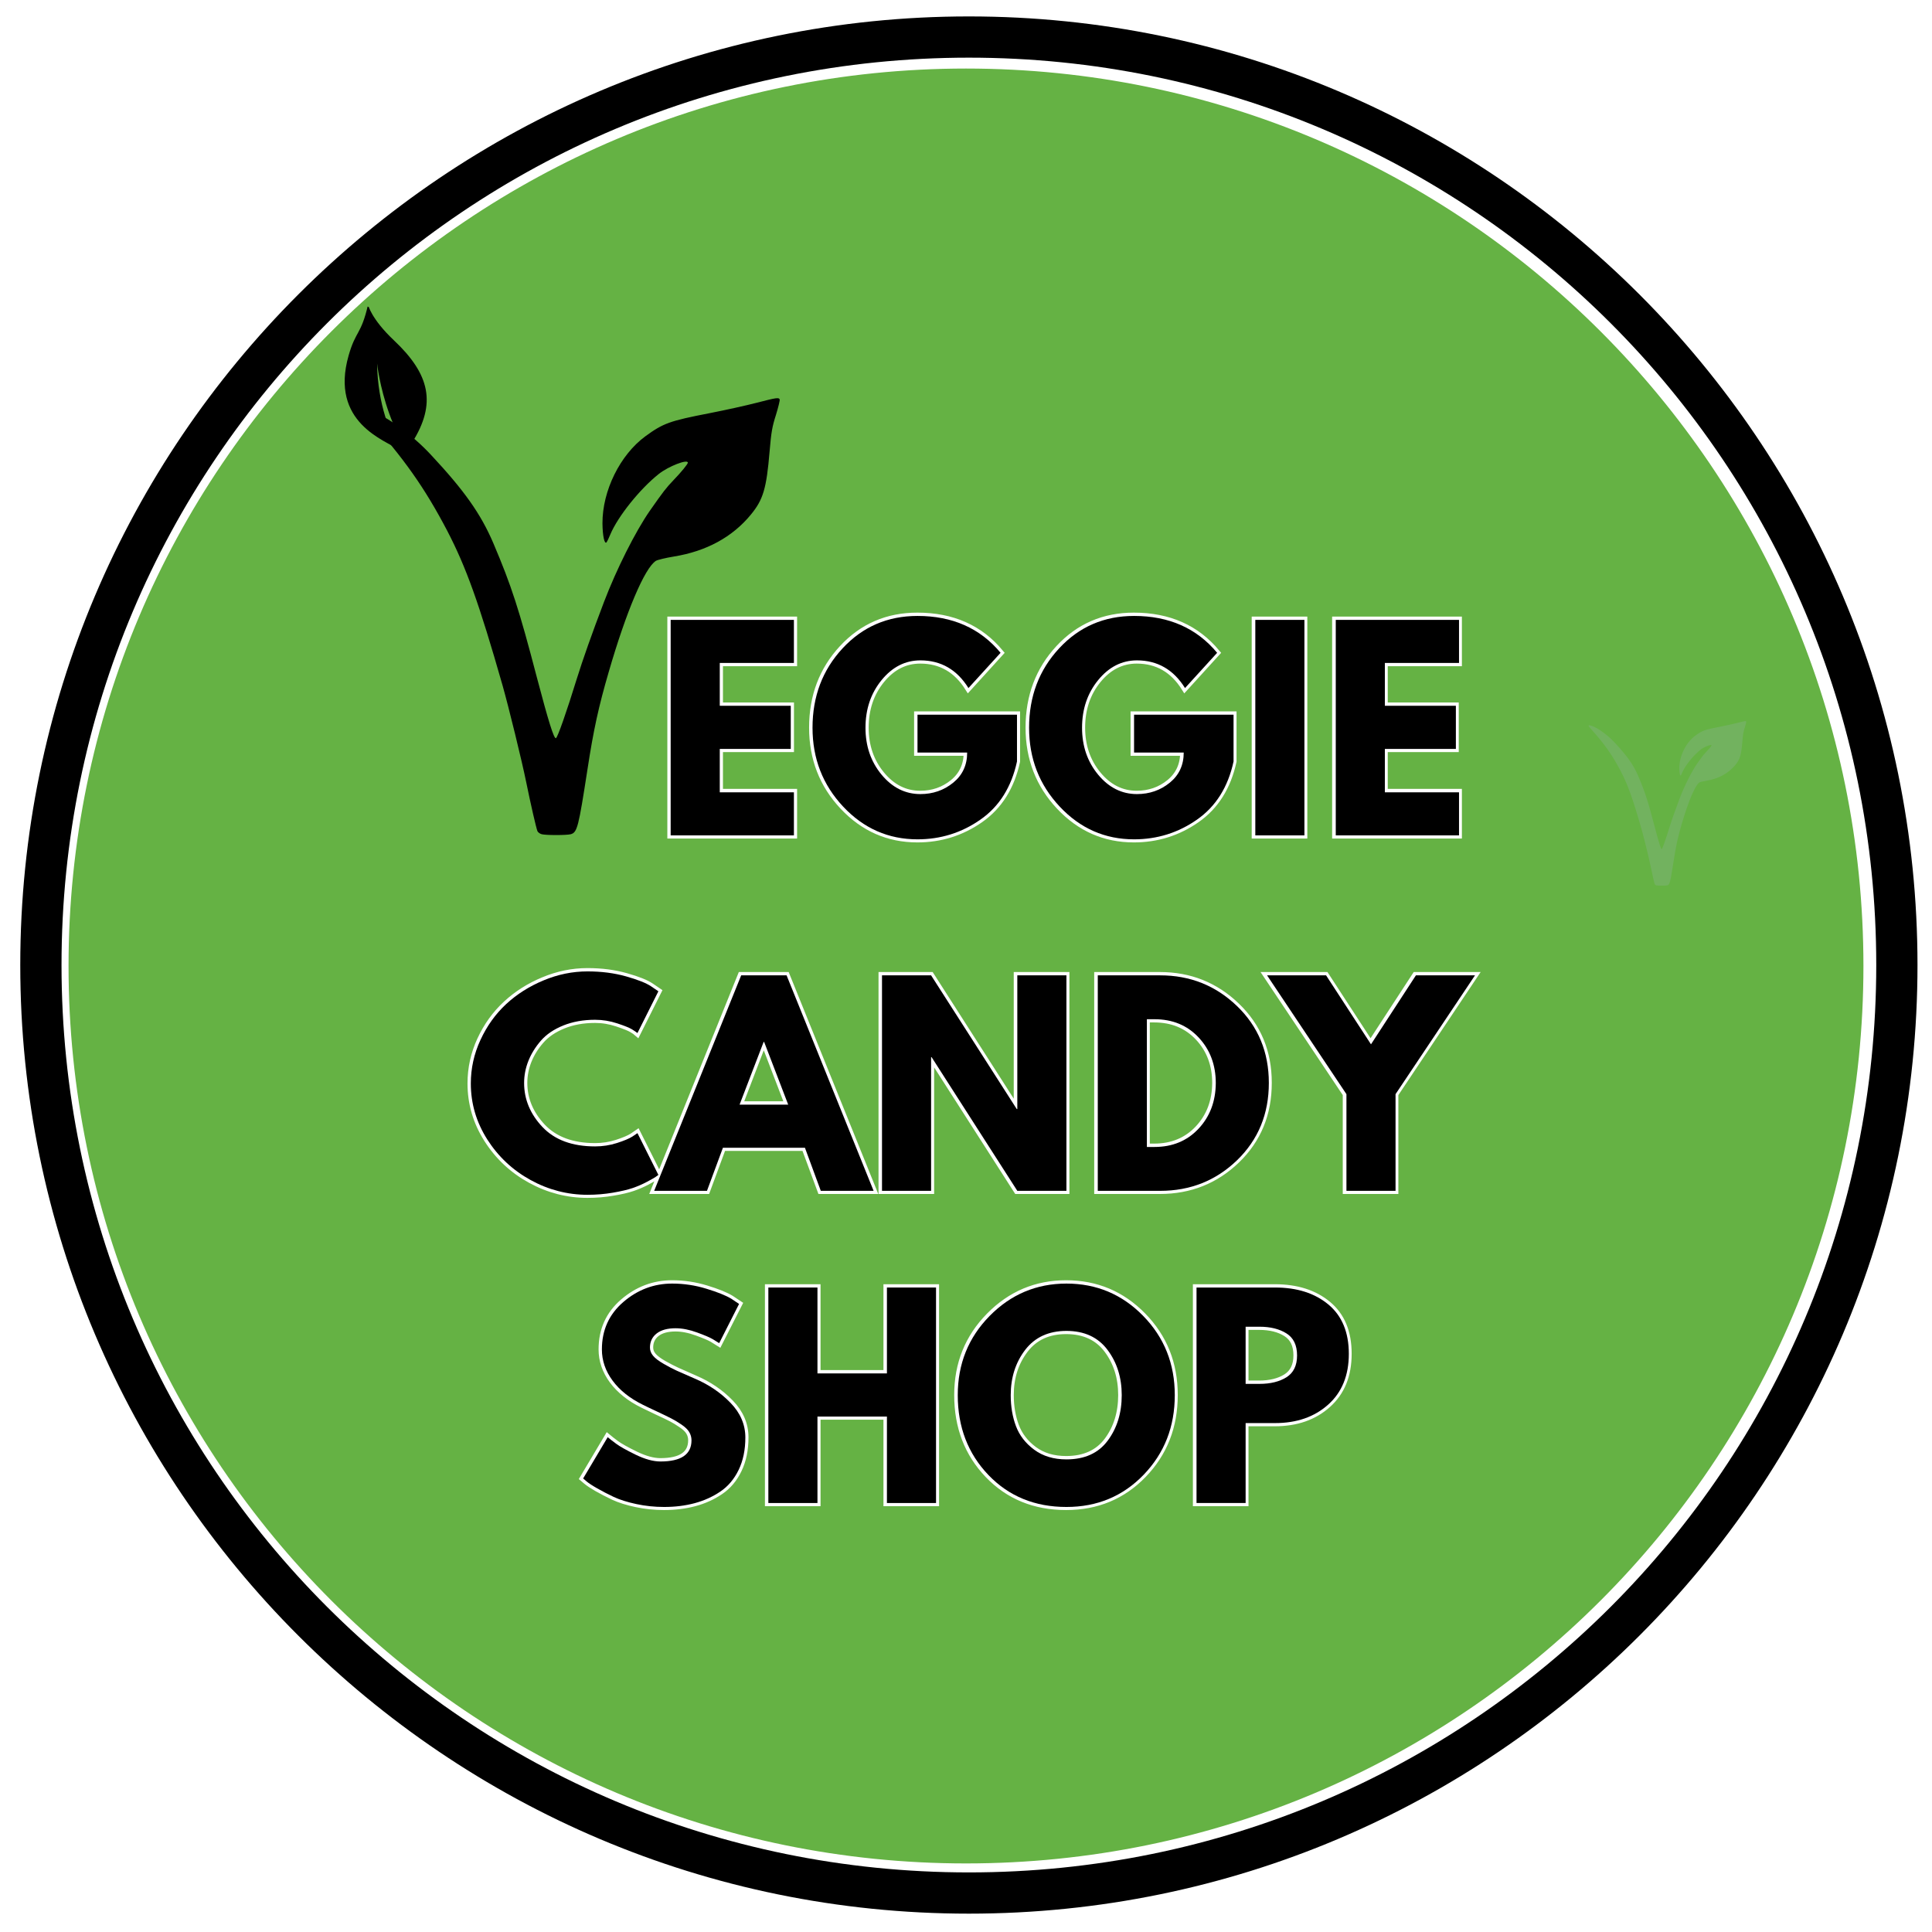
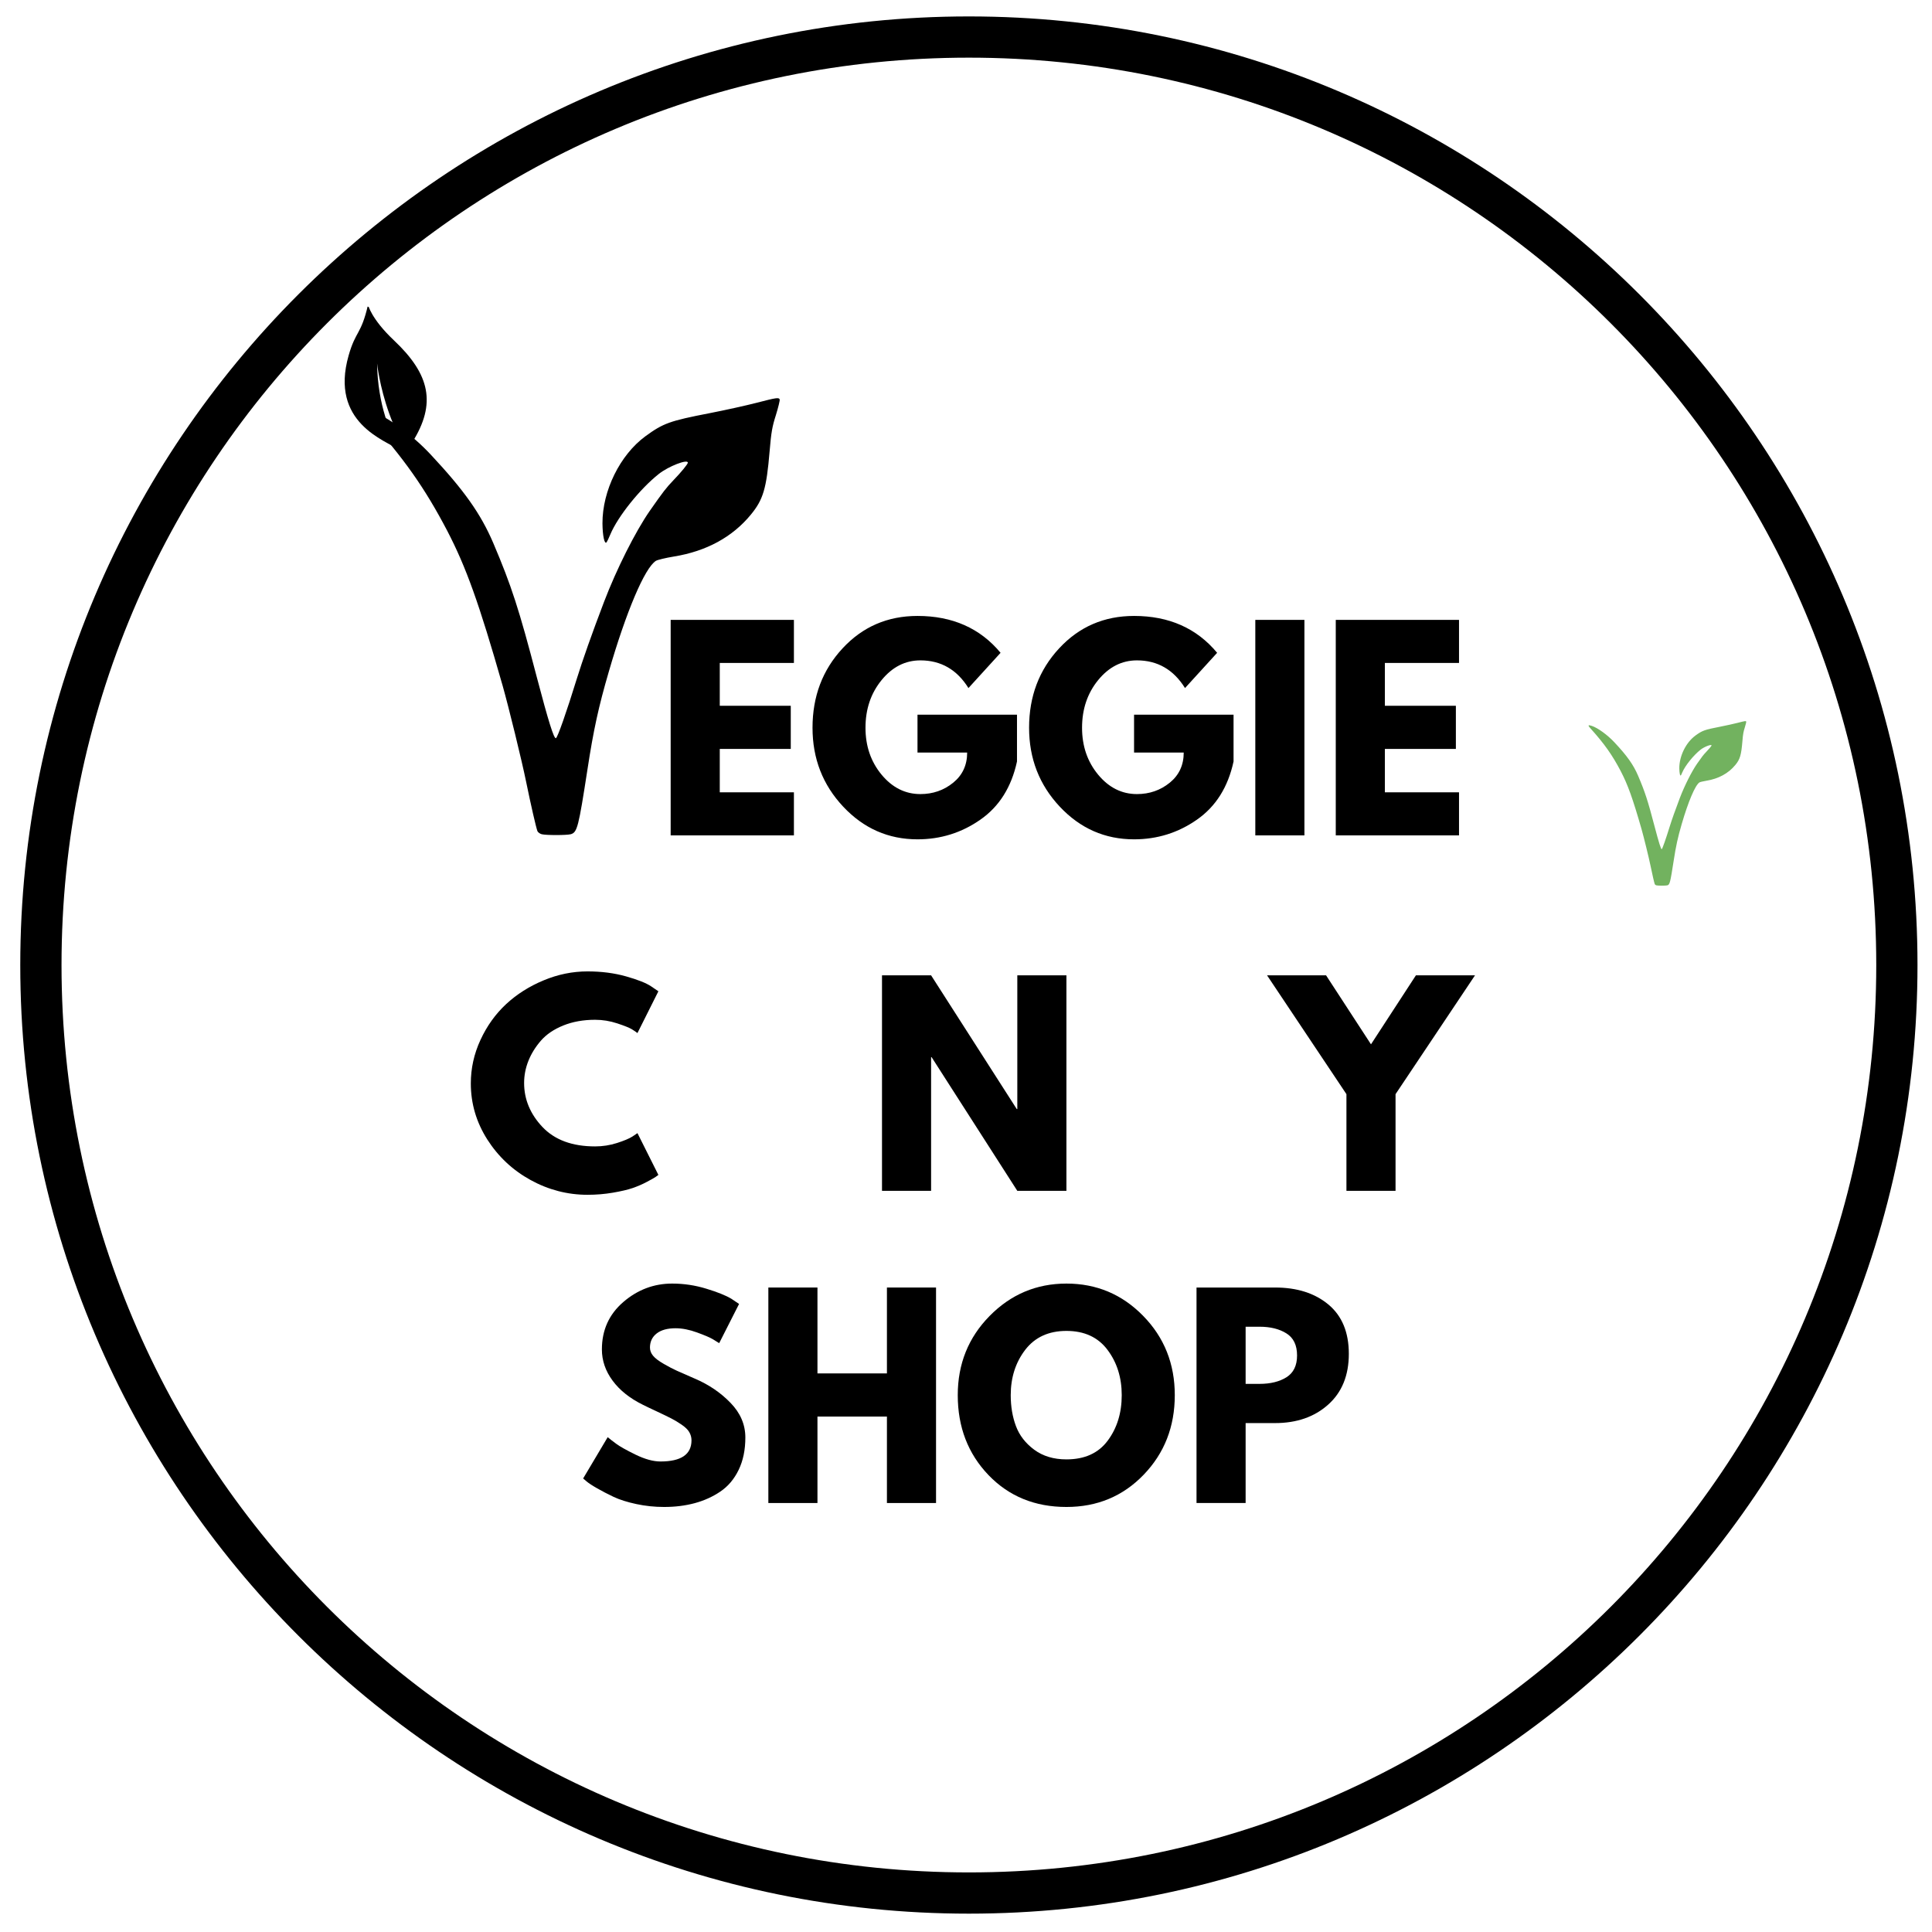
<svg xmlns="http://www.w3.org/2000/svg" version="1.0" preserveAspectRatio="xMidYMid meet" height="500" viewBox="0 0 375 375" zoomAndPan="magnify" width="500">
  <defs>
    <g />
    <clipPath id="3611ef9405">
      <path clip-rule="nonzero" d="M 10.305 10.305 L 364.695 10.305 L 364.695 364.695 L 10.305 364.695 Z M 10.305 10.305" />
    </clipPath>
    <clipPath id="aa16902d8c">
-       <path clip-rule="nonzero" d="M 187.5 10.305 C 89.637 10.305 10.305 89.637 10.305 187.5 C 10.305 285.363 89.637 364.695 187.5 364.695 C 285.363 364.695 364.695 285.363 364.695 187.5 C 364.695 89.637 285.363 10.305 187.5 10.305 Z M 187.5 10.305" />
-     </clipPath>
+       </clipPath>
    <clipPath id="e1650bb3cb">
      <path clip-rule="nonzero" d="M 10.305 10.305 L 364.691 10.305 L 364.691 364.691 L 10.305 364.691 Z M 10.305 10.305" />
    </clipPath>
    <clipPath id="86068ff749">
      <path clip-rule="nonzero" d="M 187.5 10.305 C 89.637 10.305 10.305 89.637 10.305 187.5 C 10.305 285.359 89.637 364.691 187.5 364.691 C 285.359 364.691 364.691 285.359 364.691 187.5 C 364.691 89.637 285.359 10.305 187.5 10.305 Z M 187.5 10.305" />
    </clipPath>
    <clipPath id="111597eb58">
      <path clip-rule="nonzero" d="M 70 77.113 L 151.695 77.113 L 151.695 162.613 L 70 162.613 Z M 70 77.113" />
    </clipPath>
    <clipPath id="c613829144">
      <path clip-rule="nonzero" d="M 308.211 139.91 L 338.961 139.91 L 338.961 172 L 308.211 172 Z M 308.211 139.91" />
    </clipPath>
    <clipPath id="4acd1abacb">
      <path clip-rule="nonzero" d="M 3.934 3.188 L 372.184 3.188 L 372.184 371.438 L 3.934 371.438 Z M 3.934 3.188" />
    </clipPath>
    <clipPath id="abdc062907">
      <path clip-rule="nonzero" d="M 66 59 L 87 59 L 87 96 L 66 96 Z M 66 59" />
    </clipPath>
    <clipPath id="922de38567">
      <path clip-rule="nonzero" d="M 62 88.027 L 70.488 59.254 L 94.945 66.465 L 86.461 95.242 Z M 62 88.027" />
    </clipPath>
    <clipPath id="1491ec2e37">
      <path clip-rule="nonzero" d="M 62 88.027 L 70.488 59.254 L 94.945 66.465 L 86.461 95.242 Z M 62 88.027" />
    </clipPath>
  </defs>
  <rect fill-opacity="1" height="450" y="-37.5" fill="#ffffff" width="450" x="-37.5" />
  <rect fill-opacity="1" height="450" y="-37.5" fill="#ffffff" width="450" x="-37.5" />
  <g clip-path="url(#3611ef9405)">
    <g clip-path="url(#aa16902d8c)">
-       <path fill-rule="nonzero" fill-opacity="1" d="M 10.305 10.305 L 364.695 10.305 L 364.695 364.695 L 10.305 364.695 Z M 10.305 10.305" fill="#65b244" />
-     </g>
+       </g>
  </g>
  <g clip-path="url(#e1650bb3cb)">
    <g clip-path="url(#86068ff749)">
      <path stroke-miterlimit="4" stroke-opacity="1" stroke-width="8" stroke="#ffffff" d="M 236.258 -0.002 C 105.774 -0.002 -0.002 105.774 -0.002 236.258 C -0.002 366.737 105.774 472.513 236.258 472.513 C 366.737 472.513 472.513 366.737 472.513 236.258 C 472.513 105.774 366.737 -0.002 236.258 -0.002 Z M 236.258 -0.002" stroke-linejoin="miter" fill="none" transform="matrix(0.75, 0, 0, 0.75, 10.306, 10.306)" stroke-linecap="butt" />
    </g>
  </g>
  <g clip-path="url(#111597eb58)">
    <path fill-rule="nonzero" fill-opacity="1" d="M 146.832 78.188 C 144.895 78.691 140.801 79.598 137.746 80.195 C 129.973 81.699 128.734 82.152 125.27 84.68 C 120.355 88.285 116.914 95.254 116.938 101.582 C 116.961 103.992 117.324 105.711 117.738 105.258 C 117.836 105.137 118.172 104.445 118.465 103.73 C 119.941 100.219 124.23 94.875 127.887 91.984 C 129.754 90.504 133.508 89.051 133.508 89.812 C 133.508 90.074 132.223 91.652 130.699 93.227 C 129.27 94.73 128.785 95.352 126.094 99.195 C 123.309 103.227 119.676 110.438 117.23 116.855 C 114.855 123.086 113.109 128.051 111.949 131.773 C 109.984 138.148 108.219 143.184 107.902 143.277 C 107.516 143.422 106.449 140.008 104.219 131.535 C 100.754 118.266 99.277 113.707 95.742 105.398 C 93.32 99.742 90.121 95.207 83.629 88.262 C 80.066 84.418 75.004 80.742 71.953 79.738 C 69.965 79.07 69.797 79.406 71.297 81.055 C 78.371 88.906 82.465 94.73 86.801 103.012 C 90.461 110.055 92.98 117.047 97.559 133.086 C 98.723 137.191 101.289 147.648 102.113 151.707 C 103.035 156.215 104.051 160.633 104.316 161.324 C 104.414 161.539 104.777 161.824 105.141 161.922 C 105.965 162.137 109.938 162.137 110.785 161.922 C 112.047 161.562 112.289 160.586 114.031 149.32 C 115.195 141.703 116.188 137.145 118.176 130.344 C 121.543 118.742 125.125 110.246 127.309 108.859 C 127.621 108.668 129.172 108.289 130.797 108.023 C 137.094 107 142.156 104.254 145.742 99.887 C 148.141 96.973 148.77 94.824 149.375 87.664 C 149.691 83.871 149.887 82.797 150.613 80.527 C 151.07 79.047 151.387 77.711 151.34 77.543 C 151.168 77.113 150.781 77.164 146.832 78.188 Z M 146.832 78.188" fill="#000000" />
  </g>
  <g clip-path="url(#c613829144)">
    <path fill-rule="nonzero" fill-opacity="1" d="M 337.238 140.312 C 336.508 140.5 334.961 140.84 333.809 141.066 C 330.875 141.633 330.406 141.805 329.098 142.758 C 327.242 144.113 325.945 146.738 325.953 149.121 C 325.961 150.027 326.098 150.676 326.254 150.504 C 326.293 150.461 326.418 150.199 326.527 149.93 C 327.086 148.609 328.707 146.594 330.086 145.508 C 330.793 144.949 332.211 144.402 332.211 144.688 C 332.211 144.789 331.723 145.379 331.148 145.973 C 330.609 146.539 330.426 146.773 329.41 148.223 C 328.359 149.742 326.988 152.453 326.062 154.871 C 325.168 157.219 324.508 159.09 324.07 160.492 C 323.328 162.891 322.66 164.785 322.543 164.824 C 322.395 164.875 321.992 163.59 321.152 160.402 C 319.844 155.402 319.285 153.688 317.949 150.559 C 317.035 148.43 315.828 146.719 313.375 144.105 C 312.031 142.656 310.121 141.273 308.969 140.895 C 308.219 140.645 308.152 140.77 308.719 141.391 C 311.391 144.348 312.938 146.539 314.574 149.66 C 315.957 152.312 316.906 154.945 318.637 160.984 C 319.074 162.531 320.043 166.469 320.355 167.996 C 320.703 169.695 321.086 171.359 321.188 171.617 C 321.223 171.699 321.359 171.809 321.5 171.844 C 321.809 171.926 323.309 171.926 323.629 171.844 C 324.105 171.707 324.195 171.34 324.855 167.098 C 325.293 164.23 325.668 162.512 326.418 159.953 C 327.691 155.582 329.043 152.383 329.867 151.863 C 329.988 151.789 330.574 151.645 331.184 151.547 C 333.562 151.16 335.477 150.125 336.828 148.48 C 337.734 147.387 337.973 146.578 338.199 143.879 C 338.32 142.449 338.395 142.047 338.668 141.191 C 338.84 140.633 338.961 140.133 338.941 140.07 C 338.879 139.906 338.73 139.926 337.238 140.312 Z M 337.238 140.312" fill="#72b25f" />
  </g>
  <g clip-path="url(#4acd1abacb)">
    <path fill-rule="nonzero" fill-opacity="1" d="M 188.059 3.188 C 86.469 3.188 3.934 85.723 3.934 187.312 C 3.934 288.902 86.469 371.438 188.059 371.438 C 289.648 371.438 372.184 288.902 372.184 187.312 C 372.184 85.723 289.648 3.188 188.059 3.188 Z M 188.059 11.191 C 285.43 11.191 364.18 89.941 364.18 187.312 C 364.18 284.684 285.43 363.434 188.059 363.434 C 90.688 363.434 11.941 284.684 11.941 187.312 C 11.941 89.941 90.688 11.191 188.059 11.191 Z M 188.059 11.191" fill="#000000" />
  </g>
  <g clip-path="url(#abdc062907)">
    <g clip-path="url(#922de38567)">
      <g clip-path="url(#1491ec2e37)">
        <path fill-rule="nonzero" fill-opacity="1" d="M 77.629 87.371 C 75.797 84.352 73.312 78.566 73.191 70.535 C 73.191 70.535 75.004 88.289 86.672 95.305 C 86.363 94.152 85.66 93.148 84.684 92.461 C 82.141 90.676 80.188 88.598 80.023 85.848 C 84.734 78.352 83.473 72.672 76.465 66.062 C 72.027 61.875 71.434 59.164 71.434 59.164 C 70.082 65.031 69.055 64.125 67.668 69 C 63.949 82.047 74.781 85.484 77.629 87.371" fill="#000000" />
      </g>
    </g>
  </g>
  <path stroke-miterlimit="4" stroke-opacity="1" stroke-width="1.9" stroke="#ffffff" d="M 74.238 10.315 L 74.238 22.853 L 52.661 22.853 L 52.661 35.304 L 73.33 35.304 L 73.33 47.843 L 52.661 47.843 L 52.661 60.457 L 74.238 60.457 L 74.238 73.002 L 38.378 73.002 L 38.378 10.315 Z M 139.126 37.897 L 139.126 51.495 C 137.504 58.941 133.963 64.578 128.495 68.401 C 123.028 72.223 116.923 74.132 110.185 74.132 C 101.721 74.132 94.515 70.965 88.55 64.631 C 82.602 58.303 79.629 50.652 79.629 41.685 C 79.629 32.57 82.538 24.867 88.368 18.586 C 94.193 12.305 101.463 9.161 110.185 9.161 C 120.365 9.161 128.413 12.738 134.337 19.885 L 125.007 30.147 C 121.652 24.779 116.993 22.092 111.016 22.092 C 106.614 22.092 102.856 24.006 99.736 27.823 C 96.622 31.645 95.065 36.264 95.065 41.685 C 95.065 47.017 96.622 51.566 99.736 55.335 C 102.856 59.111 106.614 60.996 111.016 60.996 C 114.669 60.996 117.848 59.895 120.552 57.694 C 123.262 55.482 124.614 52.555 124.614 48.92 L 110.185 48.92 L 110.185 37.897 Z M 202.117 37.897 L 202.117 51.495 C 200.496 58.941 196.954 64.578 191.487 68.401 C 186.02 72.223 179.914 74.132 173.177 74.132 C 164.712 74.132 157.506 70.965 151.541 64.631 C 145.594 58.303 142.62 50.652 142.62 41.685 C 142.62 32.57 145.53 24.867 151.354 18.586 C 157.184 12.305 164.455 9.161 173.177 9.161 C 183.35 9.161 191.405 12.738 197.329 19.885 L 187.998 30.147 C 184.644 24.779 179.985 22.092 174.008 22.092 C 169.606 22.092 165.848 24.006 162.728 27.823 C 159.614 31.645 158.057 36.264 158.057 41.685 C 158.057 47.017 159.614 51.566 162.728 55.335 C 165.848 59.111 169.606 60.996 174.008 60.996 C 177.655 60.996 180.833 59.895 183.544 57.694 C 186.254 55.482 187.606 52.555 187.606 48.92 L 173.177 48.92 L 173.177 37.897 Z M 222.716 10.315 L 222.716 73.002 L 208.428 73.002 L 208.428 10.315 Z M 267.696 10.315 L 267.696 22.853 L 246.12 22.853 L 246.12 35.304 L 266.783 35.304 L 266.783 47.843 L 246.12 47.843 L 246.12 60.457 L 267.696 60.457 L 267.696 73.002 L 231.831 73.002 L 231.831 10.315 Z M 267.696 10.315" stroke-linejoin="miter" fill="none" transform="matrix(0.667, 0, 0, 0.667, 104.566, 113.433)" stroke-linecap="butt" />
  <g fill-opacity="1" fill="#000000">
    <g transform="translate(127.129, 162.147)">
      <g>
        <path d="M 26.969 -41.828 L 26.969 -33.469 L 12.578 -33.469 L 12.578 -25.156 L 26.359 -25.156 L 26.359 -16.781 L 12.578 -16.781 L 12.578 -8.359 L 26.969 -8.359 L 26.969 0 L 3.047 0 L 3.047 -41.828 Z M 26.969 -41.828" />
      </g>
    </g>
  </g>
  <g fill-opacity="1" fill="#000000">
    <g transform="translate(156.538, 162.147)">
      <g>
        <path d="M 40.859 -23.422 L 40.859 -14.344 C 39.785 -9.375 37.422 -5.613 33.766 -3.062 C 30.117 -0.508 26.047 0.766 21.547 0.766 C 15.898 0.766 11.094 -1.348 7.125 -5.578 C 3.156 -9.805 1.172 -14.91 1.172 -20.891 C 1.172 -26.973 3.113 -32.109 7 -36.297 C 10.883 -40.492 15.734 -42.594 21.547 -42.594 C 28.336 -42.594 33.711 -40.207 37.672 -35.438 L 31.438 -28.594 C 29.207 -32.176 26.098 -33.969 22.109 -33.969 C 19.172 -33.969 16.66 -32.691 14.578 -30.141 C 12.492 -27.586 11.453 -24.504 11.453 -20.891 C 11.453 -17.336 12.492 -14.301 14.578 -11.781 C 16.66 -9.27 19.172 -8.016 22.109 -8.016 C 24.535 -8.016 26.656 -8.75 28.469 -10.219 C 30.281 -11.688 31.188 -13.641 31.188 -16.078 L 21.547 -16.078 L 21.547 -23.422 Z M 40.859 -23.422" />
      </g>
    </g>
  </g>
  <g fill-opacity="1" fill="#000000">
    <g transform="translate(198.573, 162.147)">
      <g>
        <path d="M 40.859 -23.422 L 40.859 -14.344 C 39.785 -9.375 37.422 -5.613 33.766 -3.062 C 30.117 -0.508 26.047 0.766 21.547 0.766 C 15.898 0.766 11.094 -1.348 7.125 -5.578 C 3.156 -9.805 1.172 -14.91 1.172 -20.891 C 1.172 -26.973 3.113 -32.109 7 -36.297 C 10.883 -40.492 15.734 -42.594 21.547 -42.594 C 28.336 -42.594 33.711 -40.207 37.672 -35.438 L 31.438 -28.594 C 29.207 -32.176 26.098 -33.969 22.109 -33.969 C 19.172 -33.969 16.66 -32.691 14.578 -30.141 C 12.492 -27.586 11.453 -24.504 11.453 -20.891 C 11.453 -17.336 12.492 -14.301 14.578 -11.781 C 16.66 -9.27 19.172 -8.016 22.109 -8.016 C 24.535 -8.016 26.656 -8.75 28.469 -10.219 C 30.281 -11.688 31.188 -13.641 31.188 -16.078 L 21.547 -16.078 L 21.547 -23.422 Z M 40.859 -23.422" />
      </g>
    </g>
  </g>
  <g fill-opacity="1" fill="#000000">
    <g transform="translate(240.608, 162.147)">
      <g>
        <path d="M 12.578 -41.828 L 12.578 0 L 3.047 0 L 3.047 -41.828 Z M 12.578 -41.828" />
      </g>
    </g>
  </g>
  <g fill-opacity="1" fill="#000000">
    <g transform="translate(256.225, 162.147)">
      <g>
        <path d="M 26.969 -41.828 L 26.969 -33.469 L 12.578 -33.469 L 12.578 -25.156 L 26.359 -25.156 L 26.359 -16.781 L 12.578 -16.781 L 12.578 -8.359 L 26.969 -8.359 L 26.969 0 L 3.047 0 L 3.047 -41.828 Z M 26.969 -41.828" />
      </g>
    </g>
  </g>
-   <path stroke-miterlimit="4" stroke-opacity="1" stroke-width="1.9" stroke="#ffffff" d="M 44.719 60.09 C 46.896 60.09 49.009 59.762 51.064 59.107 C 53.113 58.439 54.623 57.801 55.589 57.192 L 57.017 56.209 L 63.105 68.361 C 62.906 68.508 62.625 68.712 62.268 68.976 C 61.911 69.222 61.085 69.69 59.804 70.387 C 58.516 71.066 57.134 71.657 55.665 72.166 C 54.19 72.67 52.264 73.126 49.876 73.518 C 47.499 73.928 45.046 74.133 42.512 74.133 C 36.687 74.133 31.161 72.705 25.94 69.848 C 20.724 66.991 16.515 63.058 13.325 58.047 C 10.135 53.025 8.543 47.604 8.543 41.774 C 8.543 37.36 9.473 33.134 11.341 29.089 C 13.22 25.032 15.719 21.561 18.839 18.681 C 21.954 15.783 25.589 13.477 29.745 11.762 C 33.901 10.029 38.157 9.163 42.512 9.163 C 46.568 9.163 50.303 9.643 53.716 10.609 C 57.14 11.575 59.558 12.54 60.968 13.5 L 63.105 14.952 L 57.017 27.104 C 56.672 26.794 56.139 26.425 55.425 26.01 C 54.717 25.577 53.3 25.003 51.175 24.301 C 49.044 23.581 46.896 23.223 44.719 23.223 C 41.265 23.223 38.174 23.78 35.44 24.892 C 32.707 26.01 30.541 27.479 28.949 29.311 C 27.351 31.126 26.133 33.087 25.296 35.188 C 24.465 37.296 24.049 39.432 24.049 41.61 C 24.049 46.369 25.829 50.642 29.394 54.429 C 32.97 58.199 38.075 60.09 44.719 60.09 Z M 100.411 10.31 L 125.716 72.997 L 110.374 72.997 L 105.737 60.459 L 81.878 60.459 L 77.242 72.997 L 61.882 72.997 L 87.187 10.31 Z M 100.879 47.92 L 93.884 29.68 L 93.732 29.68 L 86.742 47.92 Z M 142.434 34.094 L 142.434 72.997 L 128.151 72.997 L 128.151 10.31 L 142.434 10.31 L 167.348 49.214 L 167.5 49.214 L 167.5 10.31 L 181.8 10.31 L 181.8 72.997 L 167.5 72.997 L 142.581 34.094 Z M 190.915 10.31 L 209.073 10.31 C 217.783 10.31 225.229 13.284 231.41 19.237 C 237.598 25.184 240.688 32.642 240.688 41.61 C 240.688 50.625 237.609 58.117 231.451 64.076 C 225.287 70.024 217.83 72.997 209.073 72.997 L 190.915 72.997 Z M 205.198 60.236 L 207.404 60.236 C 212.614 60.236 216.876 58.48 220.189 54.968 C 223.514 51.444 225.205 47.013 225.252 41.686 C 225.252 36.365 223.596 31.94 220.283 28.398 C 216.963 24.851 212.673 23.077 207.404 23.077 L 205.198 23.077 Z M 240.144 10.31 L 257.325 10.31 L 270.384 30.365 L 283.461 10.31 L 300.642 10.31 L 277.526 44.876 L 277.526 72.997 L 263.243 72.997 L 263.243 44.876 Z M 240.144 10.31" stroke-linejoin="miter" fill="none" transform="matrix(0.667, 0, 0, 0.667, 85.678, 182.428)" stroke-linecap="butt" />
+   <path stroke-miterlimit="4" stroke-opacity="1" stroke-width="1.9" stroke="#ffffff" d="M 44.719 60.09 C 46.896 60.09 49.009 59.762 51.064 59.107 C 53.113 58.439 54.623 57.801 55.589 57.192 L 57.017 56.209 L 63.105 68.361 C 62.906 68.508 62.625 68.712 62.268 68.976 C 61.911 69.222 61.085 69.69 59.804 70.387 C 58.516 71.066 57.134 71.657 55.665 72.166 C 54.19 72.67 52.264 73.126 49.876 73.518 C 47.499 73.928 45.046 74.133 42.512 74.133 C 36.687 74.133 31.161 72.705 25.94 69.848 C 20.724 66.991 16.515 63.058 13.325 58.047 C 10.135 53.025 8.543 47.604 8.543 41.774 C 8.543 37.36 9.473 33.134 11.341 29.089 C 13.22 25.032 15.719 21.561 18.839 18.681 C 21.954 15.783 25.589 13.477 29.745 11.762 C 33.901 10.029 38.157 9.163 42.512 9.163 C 46.568 9.163 50.303 9.643 53.716 10.609 C 57.14 11.575 59.558 12.54 60.968 13.5 L 63.105 14.952 L 57.017 27.104 C 56.672 26.794 56.139 26.425 55.425 26.01 C 54.717 25.577 53.3 25.003 51.175 24.301 C 49.044 23.581 46.896 23.223 44.719 23.223 C 41.265 23.223 38.174 23.78 35.44 24.892 C 32.707 26.01 30.541 27.479 28.949 29.311 C 27.351 31.126 26.133 33.087 25.296 35.188 C 24.465 37.296 24.049 39.432 24.049 41.61 C 24.049 46.369 25.829 50.642 29.394 54.429 C 32.97 58.199 38.075 60.09 44.719 60.09 Z M 100.411 10.31 L 125.716 72.997 L 110.374 72.997 L 105.737 60.459 L 81.878 60.459 L 77.242 72.997 L 61.882 72.997 L 87.187 10.31 Z M 100.879 47.92 L 93.884 29.68 L 93.732 29.68 L 86.742 47.92 Z M 142.434 34.094 L 142.434 72.997 L 128.151 72.997 L 128.151 10.31 L 142.434 10.31 L 167.348 49.214 L 167.5 49.214 L 167.5 10.31 L 181.8 10.31 L 181.8 72.997 L 167.5 72.997 L 142.581 34.094 Z M 190.915 10.31 L 209.073 10.31 C 217.783 10.31 225.229 13.284 231.41 19.237 C 237.598 25.184 240.688 32.642 240.688 41.61 C 240.688 50.625 237.609 58.117 231.451 64.076 C 225.287 70.024 217.83 72.997 209.073 72.997 L 190.915 72.997 Z M 205.198 60.236 L 207.404 60.236 C 212.614 60.236 216.876 58.48 220.189 54.968 C 223.514 51.444 225.205 47.013 225.252 41.686 C 225.252 36.365 223.596 31.94 220.283 28.398 C 216.963 24.851 212.673 23.077 207.404 23.077 L 205.198 23.077 Z M 240.144 10.31 L 257.325 10.31 L 270.384 30.365 L 283.461 10.31 L 277.526 44.876 L 277.526 72.997 L 263.243 72.997 L 263.243 44.876 Z M 240.144 10.31" stroke-linejoin="miter" fill="none" transform="matrix(0.667, 0, 0, 0.667, 85.678, 182.428)" stroke-linecap="butt" />
  <g fill-opacity="1" fill="#000000">
    <g transform="translate(90.214, 231.142)">
      <g>
        <path d="M 25.297 -8.625 C 26.754 -8.625 28.164 -8.844 29.531 -9.281 C 30.906 -9.719 31.91 -10.141 32.547 -10.547 L 33.516 -11.203 L 37.578 -3.094 C 37.441 -2.988 37.254 -2.852 37.016 -2.688 C 36.773 -2.52 36.223 -2.207 35.359 -1.75 C 34.504 -1.289 33.582 -0.891 32.594 -0.547 C 31.613 -0.211 30.328 0.086 28.734 0.359 C 27.148 0.629 25.516 0.766 23.828 0.766 C 19.941 0.766 16.258 -0.188 12.781 -2.094 C 9.301 -4.008 6.492 -6.641 4.359 -9.984 C 2.234 -13.336 1.172 -16.957 1.172 -20.844 C 1.172 -23.781 1.797 -26.598 3.047 -29.297 C 4.297 -32.004 5.957 -34.32 8.031 -36.25 C 10.113 -38.176 12.539 -39.711 15.312 -40.859 C 18.082 -42.016 20.922 -42.594 23.828 -42.594 C 26.535 -42.594 29.031 -42.27 31.312 -41.625 C 33.594 -40.977 35.207 -40.336 36.156 -39.703 L 37.578 -38.734 L 33.516 -30.625 C 33.273 -30.82 32.914 -31.066 32.438 -31.359 C 31.969 -31.648 31.023 -32.031 29.609 -32.5 C 28.191 -32.969 26.754 -33.203 25.297 -33.203 C 23.004 -33.203 20.941 -32.832 19.109 -32.094 C 17.285 -31.352 15.844 -30.375 14.781 -29.156 C 13.719 -27.938 12.906 -26.625 12.344 -25.219 C 11.789 -23.82 11.516 -22.395 11.516 -20.938 C 11.516 -17.758 12.703 -14.91 15.078 -12.391 C 17.461 -9.879 20.867 -8.625 25.297 -8.625 Z M 25.297 -8.625" />
      </g>
    </g>
  </g>
  <g fill-opacity="1" fill="#000000">
    <g transform="translate(128.395, 231.142)">
      <g>
-         <path d="M 24.281 -41.828 L 41.172 0 L 30.922 0 L 27.844 -8.359 L 11.922 -8.359 L 8.828 0 L -1.422 0 L 15.469 -41.828 Z M 24.594 -16.734 L 19.922 -28.906 L 19.828 -28.906 L 15.156 -16.734 Z M 24.594 -16.734" />
-       </g>
+         </g>
    </g>
  </g>
  <g fill-opacity="1" fill="#000000">
    <g transform="translate(168.148, 231.142)">
      <g>
        <path d="M 12.578 -25.953 L 12.578 0 L 3.047 0 L 3.047 -41.828 L 12.578 -41.828 L 29.203 -15.875 L 29.312 -15.875 L 29.312 -41.828 L 38.844 -41.828 L 38.844 0 L 29.312 0 L 12.672 -25.953 Z M 12.578 -25.953" />
      </g>
    </g>
  </g>
  <g fill-opacity="1" fill="#000000">
    <g transform="translate(210.031, 231.142)">
      <g>
-         <path d="M 3.047 -41.828 L 15.156 -41.828 C 20.969 -41.828 25.938 -39.844 30.062 -35.875 C 34.188 -31.906 36.25 -26.926 36.25 -20.938 C 36.25 -14.926 34.195 -9.93 30.094 -5.953 C 25.988 -1.984 21.008 0 15.156 0 L 3.047 0 Z M 12.578 -8.516 L 14.047 -8.516 C 17.523 -8.516 20.367 -9.688 22.578 -12.031 C 24.797 -14.383 25.922 -17.336 25.953 -20.891 C 25.953 -24.441 24.844 -27.398 22.625 -29.766 C 20.414 -32.129 17.555 -33.312 14.047 -33.312 L 12.578 -33.312 Z M 12.578 -8.516" />
-       </g>
+         </g>
    </g>
  </g>
  <g fill-opacity="1" fill="#000000">
    <g transform="translate(247.452, 231.142)">
      <g>
        <path d="M -1.516 -41.828 L 9.938 -41.828 L 18.656 -28.438 L 27.375 -41.828 L 38.844 -41.828 L 23.422 -18.766 L 23.422 0 L 13.891 0 L 13.891 -18.766 Z M -1.516 -41.828" />
      </g>
    </g>
  </g>
  <path stroke-miterlimit="4" stroke-opacity="1" stroke-width="1.9" stroke="#ffffff" d="M 67.132 9.159 C 70.522 9.159 73.835 9.657 77.072 10.646 C 80.327 11.635 82.738 12.613 84.307 13.579 L 86.59 15.101 L 80.801 26.492 C 80.344 26.194 79.706 25.801 78.892 25.321 C 78.09 24.836 76.574 24.197 74.344 23.39 C 72.12 22.576 70.042 22.166 68.116 22.166 C 65.739 22.166 63.901 22.676 62.602 23.688 C 61.32 24.701 60.676 26.071 60.676 27.786 C 60.676 28.652 60.974 29.454 61.583 30.18 C 62.192 30.912 63.228 31.696 64.697 32.539 C 66.172 33.364 67.466 34.032 68.578 34.541 C 69.69 35.05 71.411 35.811 73.735 36.824 C 77.792 38.557 81.246 40.904 84.108 43.872 C 86.976 46.828 88.411 50.182 88.411 53.928 C 88.411 57.528 87.761 60.672 86.461 63.353 C 85.173 66.034 83.4 68.141 81.134 69.663 C 78.887 71.179 76.393 72.309 73.659 73.035 C 70.926 73.767 67.964 74.129 64.773 74.129 C 62.04 74.129 59.359 73.854 56.724 73.298 C 54.09 72.742 51.878 72.046 50.098 71.22 C 48.33 70.377 46.732 69.558 45.316 68.75 C 43.905 67.936 42.863 67.251 42.196 66.689 L 41.212 65.858 L 48.354 53.852 C 48.962 54.362 49.794 55.011 50.859 55.802 C 51.924 56.58 53.809 57.634 56.52 58.957 C 59.242 60.268 61.642 60.924 63.714 60.924 C 69.737 60.924 72.752 58.869 72.752 54.765 C 72.752 53.899 72.535 53.097 72.102 52.371 C 71.669 51.64 70.908 50.908 69.819 50.182 C 68.73 49.439 67.765 48.853 66.927 48.42 C 66.096 47.987 64.732 47.331 62.824 46.453 C 60.933 45.563 59.528 44.884 58.615 44.428 C 54.816 42.549 51.878 40.207 49.8 37.398 C 47.727 34.588 46.685 31.567 46.685 28.324 C 46.685 22.699 48.763 18.098 52.92 14.521 C 57.076 10.951 61.811 9.159 67.132 9.159 Z M 109.378 47.841 L 109.378 73 L 95.095 73 L 95.095 10.313 L 109.378 10.313 L 109.378 35.302 L 129.585 35.302 L 129.585 10.313 L 143.868 10.313 L 143.868 73 L 129.585 73 L 129.585 47.841 Z M 150.173 41.612 C 150.173 32.545 153.264 24.871 159.451 18.584 C 165.632 12.303 173.078 9.159 181.789 9.159 C 190.557 9.159 198.003 12.291 204.126 18.549 C 210.261 24.806 213.328 32.492 213.328 41.612 C 213.328 50.785 210.308 58.506 204.273 64.764 C 198.249 71.009 190.756 74.129 181.789 74.129 C 172.622 74.129 165.059 71.033 159.1 64.84 C 153.147 58.629 150.173 50.884 150.173 41.612 Z M 165.609 41.612 C 165.609 44.914 166.118 47.917 167.131 50.627 C 168.144 53.337 169.911 55.632 172.434 57.511 C 174.975 59.378 178.089 60.309 181.789 60.309 C 187.104 60.309 191.119 58.488 193.83 54.836 C 196.534 51.189 197.892 46.781 197.892 41.612 C 197.892 36.502 196.511 32.112 193.754 28.436 C 190.996 24.765 187.004 22.927 181.789 22.927 C 176.62 22.927 172.628 24.765 169.824 28.436 C 167.014 32.112 165.609 36.502 165.609 41.612 Z M 219.633 10.313 L 242.509 10.313 C 248.89 10.313 254.052 11.957 257.998 15.247 C 261.955 18.537 263.934 23.325 263.934 29.606 C 263.934 35.887 261.932 40.816 257.922 44.393 C 253.93 47.969 248.79 49.755 242.509 49.755 L 233.916 49.755 L 233.916 73 L 219.633 73 Z M 233.916 38.346 L 237.943 38.346 C 241.133 38.346 243.756 37.702 245.81 36.414 C 247.865 35.115 248.89 33.001 248.89 30.069 C 248.89 27.077 247.865 24.935 245.81 23.653 C 243.756 22.354 241.133 21.704 237.943 21.704 L 233.916 21.704 Z M 233.916 38.346" stroke-linejoin="miter" fill="none" transform="matrix(0.667, 0, 0, 0.667, 85.678, 243.021)" stroke-linecap="butt" />
  <g fill-opacity="1" fill="#000000">
    <g transform="translate(112.016, 291.735)">
      <g>
        <path d="M 18.453 -42.594 C 20.723 -42.594 22.938 -42.258 25.094 -41.594 C 27.258 -40.938 28.867 -40.289 29.922 -39.656 L 31.438 -38.641 L 27.578 -31.031 C 27.273 -31.227 26.852 -31.488 26.312 -31.812 C 25.77 -32.133 24.754 -32.566 23.266 -33.109 C 21.785 -33.648 20.398 -33.922 19.109 -33.922 C 17.523 -33.922 16.301 -33.582 15.438 -32.906 C 14.57 -32.227 14.141 -31.316 14.141 -30.172 C 14.141 -29.598 14.344 -29.066 14.75 -28.578 C 15.156 -28.086 15.848 -27.562 16.828 -27 C 17.805 -26.438 18.664 -25.988 19.406 -25.656 C 20.156 -25.32 21.305 -24.816 22.859 -24.141 C 25.566 -22.984 27.875 -21.414 29.781 -19.438 C 31.695 -17.469 32.656 -15.227 32.656 -12.719 C 32.656 -10.32 32.223 -8.227 31.359 -6.438 C 30.492 -4.645 29.305 -3.238 27.797 -2.219 C 26.297 -1.207 24.633 -0.457 22.812 0.031 C 20.988 0.52 19.016 0.766 16.891 0.766 C 15.055 0.766 13.258 0.578 11.5 0.203 C 9.75 -0.172 8.281 -0.633 7.094 -1.188 C 5.914 -1.75 4.852 -2.301 3.906 -2.844 C 2.957 -3.383 2.266 -3.836 1.828 -4.203 L 1.172 -4.766 L 5.938 -12.781 C 6.344 -12.438 6.898 -12.004 7.609 -11.484 C 8.316 -10.961 9.57 -10.258 11.375 -9.375 C 13.188 -8.5 14.785 -8.062 16.172 -8.062 C 20.191 -8.062 22.203 -9.43 22.203 -12.172 C 22.203 -12.742 22.055 -13.273 21.766 -13.766 C 21.484 -14.254 20.977 -14.742 20.25 -15.234 C 19.531 -15.723 18.891 -16.109 18.328 -16.391 C 17.773 -16.68 16.863 -17.125 15.594 -17.719 C 14.32 -18.312 13.383 -18.758 12.781 -19.062 C 10.238 -20.312 8.273 -21.875 6.891 -23.75 C 5.504 -25.625 4.812 -27.645 4.812 -29.812 C 4.812 -33.562 6.195 -36.629 8.969 -39.016 C 11.738 -41.398 14.898 -42.594 18.453 -42.594 Z M 18.453 -42.594" />
      </g>
    </g>
  </g>
  <g fill-opacity="1" fill="#000000">
    <g transform="translate(146.09, 291.735)">
      <g>
        <path d="M 12.578 -16.781 L 12.578 0 L 3.047 0 L 3.047 -41.828 L 12.578 -41.828 L 12.578 -25.156 L 26.062 -25.156 L 26.062 -41.828 L 35.594 -41.828 L 35.594 0 L 26.062 0 L 26.062 -16.781 Z M 12.578 -16.781" />
      </g>
    </g>
  </g>
  <g fill-opacity="1" fill="#000000">
    <g transform="translate(184.728, 291.735)">
      <g>
        <path d="M 1.172 -20.938 C 1.172 -26.988 3.227 -32.109 7.344 -36.297 C 11.469 -40.492 16.441 -42.594 22.266 -42.594 C 28.109 -42.594 33.07 -40.504 37.156 -36.328 C 41.25 -32.148 43.297 -27.02 43.297 -20.938 C 43.297 -14.82 41.285 -9.676 37.266 -5.5 C 33.242 -1.32 28.242 0.766 22.266 0.766 C 16.141 0.766 11.094 -1.301 7.125 -5.438 C 3.156 -9.582 1.172 -14.75 1.172 -20.938 Z M 11.453 -20.938 C 11.453 -18.738 11.789 -16.734 12.469 -14.922 C 13.145 -13.117 14.328 -11.594 16.016 -10.344 C 17.711 -9.094 19.797 -8.469 22.266 -8.469 C 25.805 -8.469 28.477 -9.68 30.281 -12.109 C 32.094 -14.547 33 -17.488 33 -20.938 C 33 -24.352 32.078 -27.285 30.234 -29.734 C 28.398 -32.18 25.742 -33.406 22.266 -33.406 C 18.816 -33.406 16.148 -32.18 14.266 -29.734 C 12.391 -27.285 11.453 -24.352 11.453 -20.938 Z M 11.453 -20.938" />
      </g>
    </g>
  </g>
  <g fill-opacity="1" fill="#000000">
    <g transform="translate(229.197, 291.735)">
      <g>
        <path d="M 3.047 -41.828 L 18.297 -41.828 C 22.555 -41.828 26.004 -40.727 28.641 -38.531 C 31.285 -36.332 32.609 -33.141 32.609 -28.953 C 32.609 -24.766 31.27 -21.477 28.594 -19.094 C 25.926 -16.707 22.492 -15.516 18.297 -15.516 L 12.578 -15.516 L 12.578 0 L 3.047 0 Z M 12.578 -23.125 L 15.266 -23.125 C 17.391 -23.125 19.133 -23.551 20.5 -24.406 C 21.875 -25.27 22.562 -26.68 22.562 -28.641 C 22.562 -30.641 21.875 -32.066 20.5 -32.922 C 19.133 -33.785 17.391 -34.219 15.266 -34.219 L 12.578 -34.219 Z M 12.578 -23.125" />
      </g>
    </g>
  </g>
</svg>